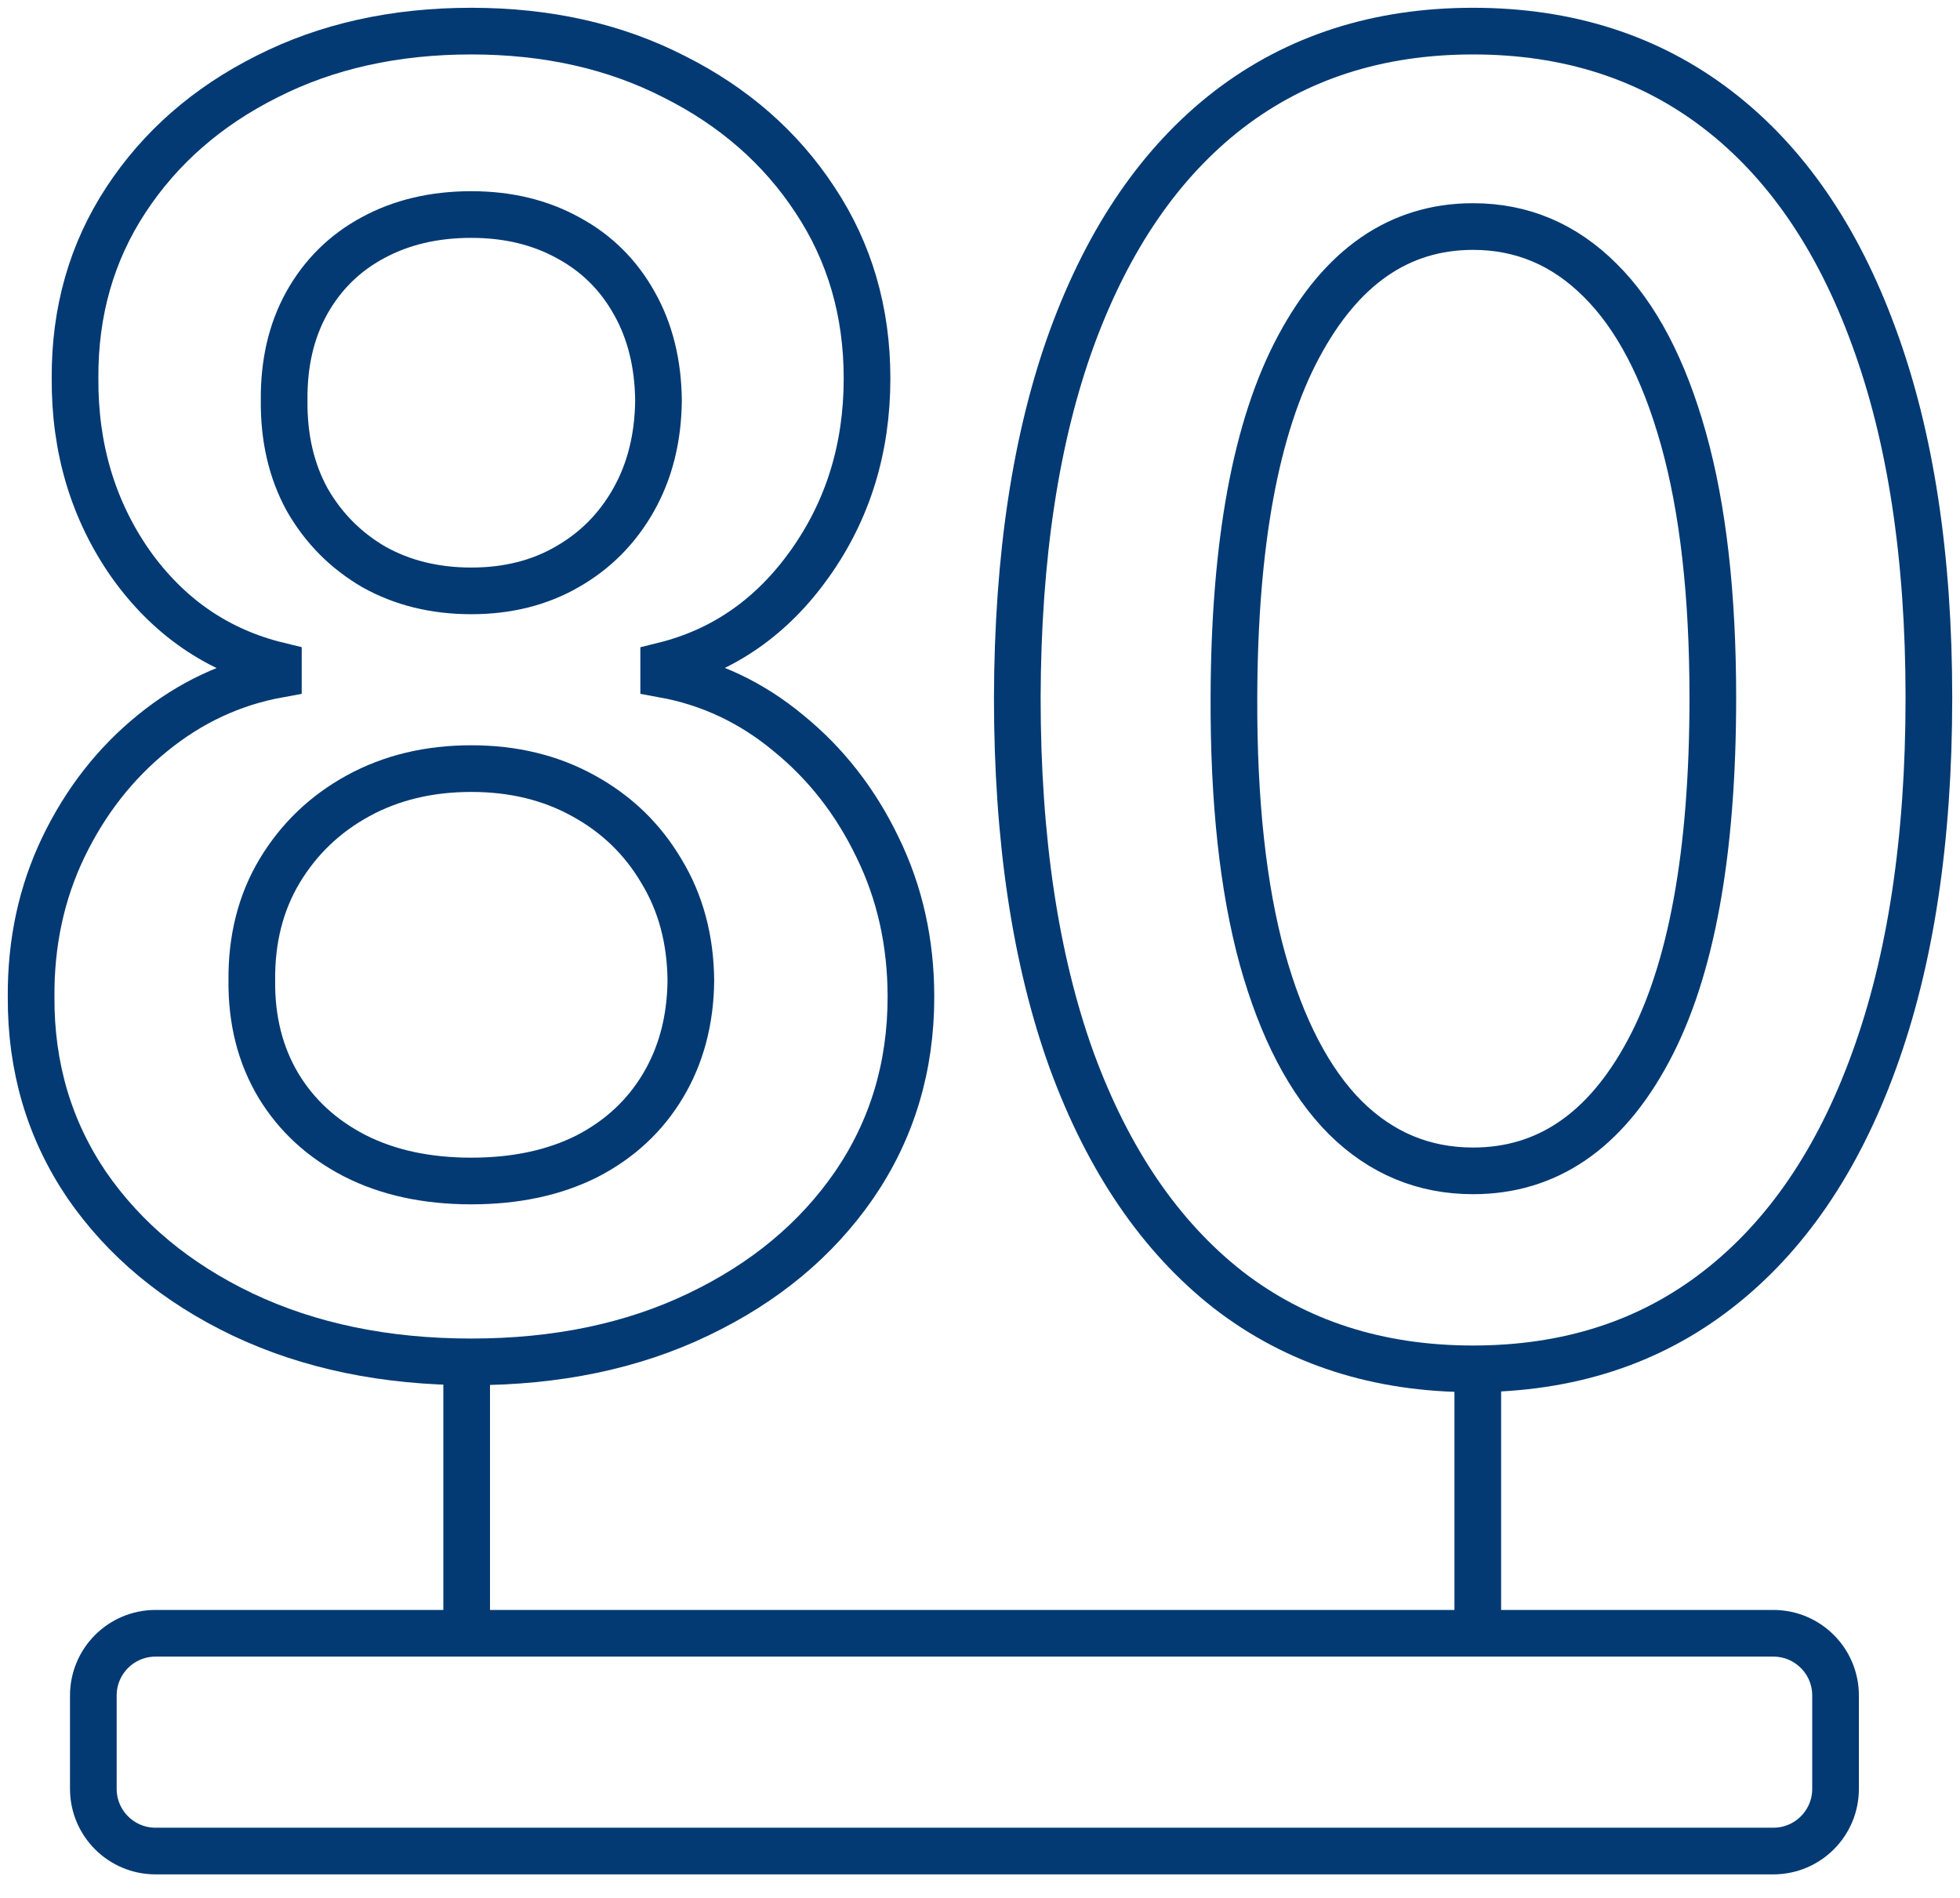
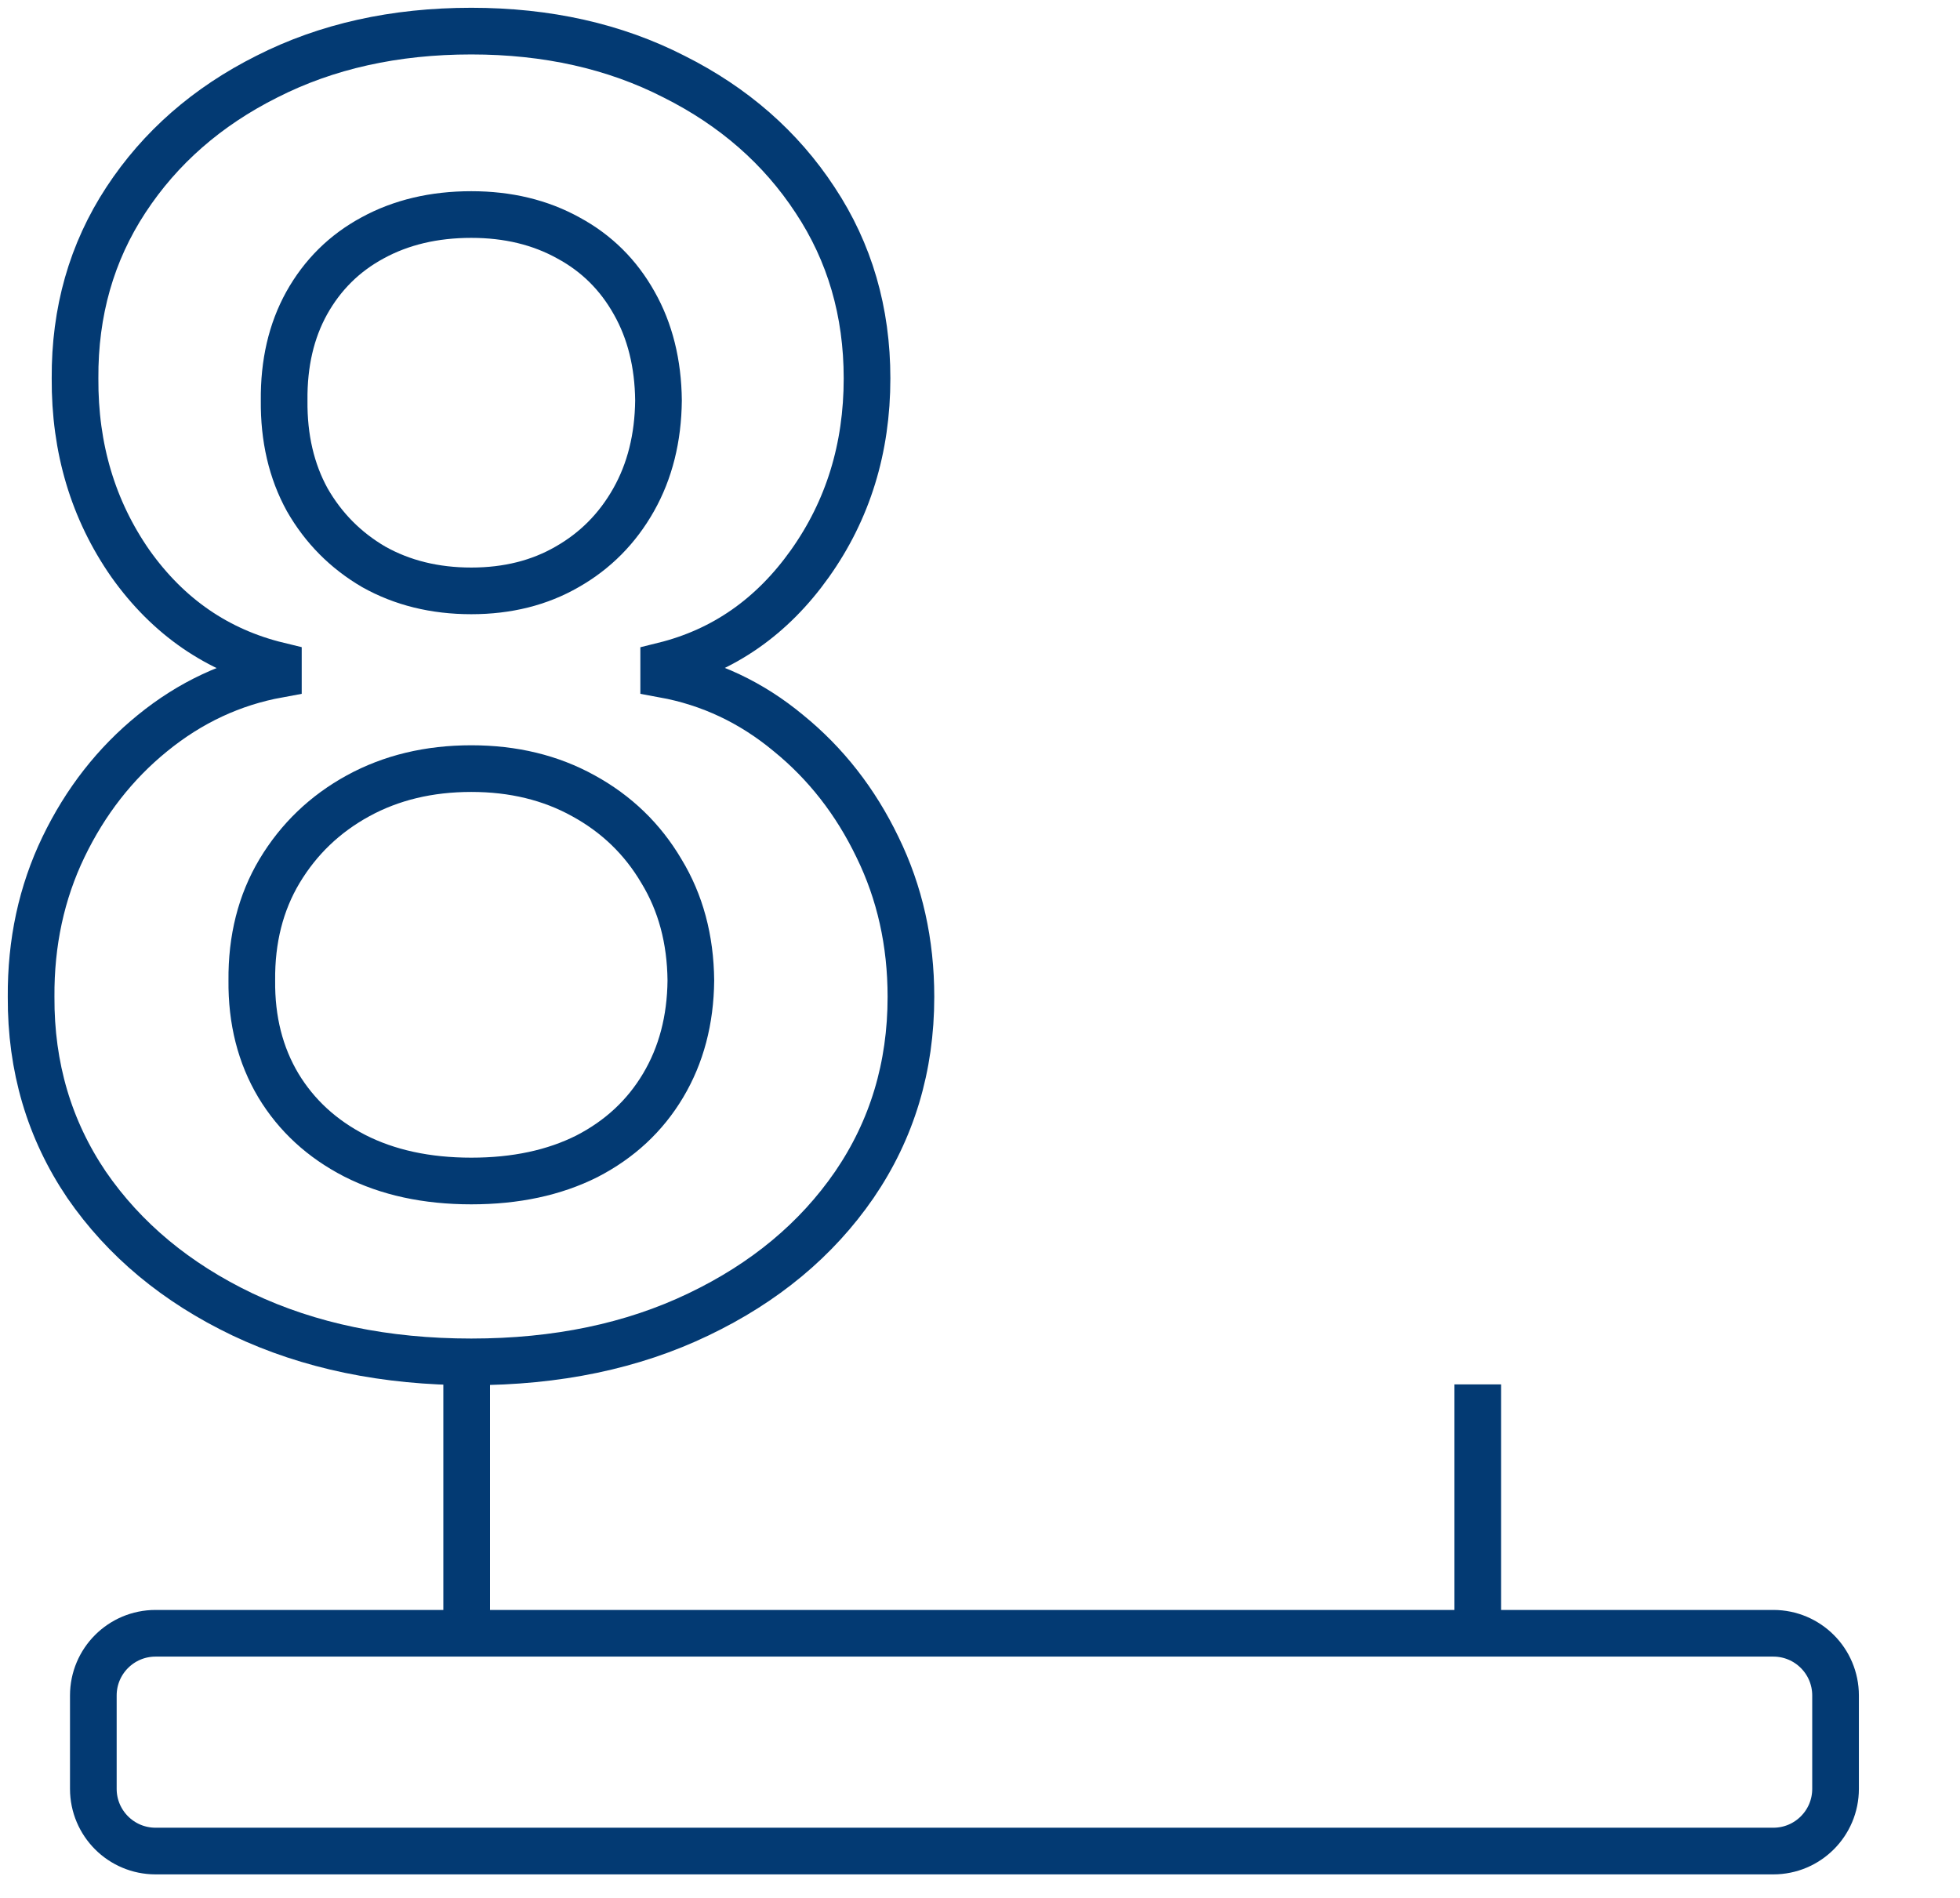
<svg xmlns="http://www.w3.org/2000/svg" width="63" height="61" viewBox="0 0 63 61" fill="none">
  <path d="M15.149 43.776C12.389 43.776 9.938 43.268 7.796 42.252C5.667 41.235 3.996 39.846 2.783 38.084C1.582 36.308 0.988 34.295 1 32.045C0.988 30.297 1.335 28.691 2.04 27.227C2.746 25.763 3.699 24.543 4.9 23.567C6.113 22.578 7.462 21.948 8.948 21.677V21.392C6.992 20.918 5.407 19.826 4.194 18.119C2.993 16.397 2.399 14.412 2.412 12.162C2.399 10.02 2.944 8.109 4.046 6.428C5.147 4.748 6.658 3.426 8.576 2.464C10.495 1.488 12.686 1 15.149 1C17.588 1 19.761 1.488 21.667 2.464C23.586 3.426 25.096 4.748 26.198 6.428C27.312 8.109 27.869 10.02 27.869 12.162C27.869 14.412 27.256 16.397 26.031 18.119C24.818 19.826 23.252 20.918 21.333 21.392V21.677C22.818 21.948 24.155 22.578 25.344 23.567C26.544 24.543 27.498 25.763 28.203 27.227C28.921 28.691 29.28 30.297 29.28 32.045C29.28 34.295 28.674 36.308 27.46 38.084C26.247 39.846 24.576 41.235 22.447 42.252C20.33 43.268 17.898 43.776 15.149 43.776ZM15.149 37.962C16.573 37.962 17.811 37.697 18.863 37.169C19.916 36.627 20.733 35.868 21.314 34.892C21.896 33.916 22.193 32.791 22.206 31.517C22.193 30.189 21.878 29.016 21.259 28C20.652 26.969 19.816 26.163 18.752 25.58C17.7 24.997 16.499 24.706 15.149 24.706C13.788 24.706 12.575 24.997 11.51 25.58C10.445 26.163 9.604 26.969 8.985 28C8.378 29.016 8.081 30.189 8.094 31.517C8.081 32.791 8.366 33.916 8.948 34.892C9.529 35.854 10.347 36.606 11.399 37.148C12.463 37.691 13.714 37.962 15.149 37.962ZM15.149 18.993C16.313 18.993 17.341 18.735 18.232 18.22C19.136 17.705 19.847 16.987 20.367 16.065C20.887 15.144 21.153 14.08 21.166 12.873C21.153 11.681 20.893 10.637 20.386 9.742C19.878 8.834 19.173 8.136 18.269 7.648C17.365 7.147 16.326 6.896 15.149 6.896C13.949 6.896 12.89 7.147 11.974 7.648C11.071 8.136 10.365 8.834 9.858 9.742C9.362 10.637 9.121 11.681 9.133 12.873C9.121 14.08 9.369 15.144 9.876 16.065C10.396 16.973 11.108 17.692 12.011 18.22C12.928 18.735 13.973 18.993 15.149 18.993Z" stroke="#033A73" stroke-width="1.5" />
-   <path d="M47.349 44C44.292 44 41.667 43.153 39.476 41.459C37.298 39.751 35.62 37.291 34.444 34.078C33.281 30.853 32.699 26.969 32.699 22.429C32.711 17.888 33.299 14.025 34.463 10.84C35.639 7.641 37.316 5.202 39.495 3.521C41.686 1.84 44.304 1 47.349 1C50.395 1 53.013 1.84 55.204 3.521C57.395 5.202 59.072 7.641 60.236 10.84C61.412 14.039 62 17.902 62 22.429C62 26.983 61.412 30.873 60.236 34.099C59.072 37.311 57.395 39.764 55.204 41.459C53.025 43.153 50.407 44 47.349 44ZM47.349 37.636C49.726 37.636 51.602 36.356 52.976 33.794C54.362 31.219 55.055 27.43 55.055 22.429C55.055 19.122 54.74 16.343 54.108 14.093C53.477 11.843 52.586 10.149 51.434 9.01C50.283 7.858 48.922 7.282 47.349 7.282C44.985 7.282 43.116 8.57 41.742 11.145C40.368 13.707 39.674 17.468 39.662 22.429C39.65 25.75 39.953 28.542 40.572 30.805C41.203 33.069 42.094 34.776 43.246 35.929C44.397 37.067 45.765 37.636 47.349 37.636Z" stroke="#033A73" stroke-width="1.5" />
  <path d="M15 43.5V52.5M15 52.5H47.5M15 52.5H5C3.895 52.5 3 53.395 3 54.5V57.5C3 58.605 3.895 59.5 5 59.5H57C58.105 59.5 59 58.605 59 57.5V54.5C59 53.395 58.105 52.5 57 52.5H47.5M47.5 52.5V44.5" stroke="#033A73" stroke-width="1.5" />
</svg>